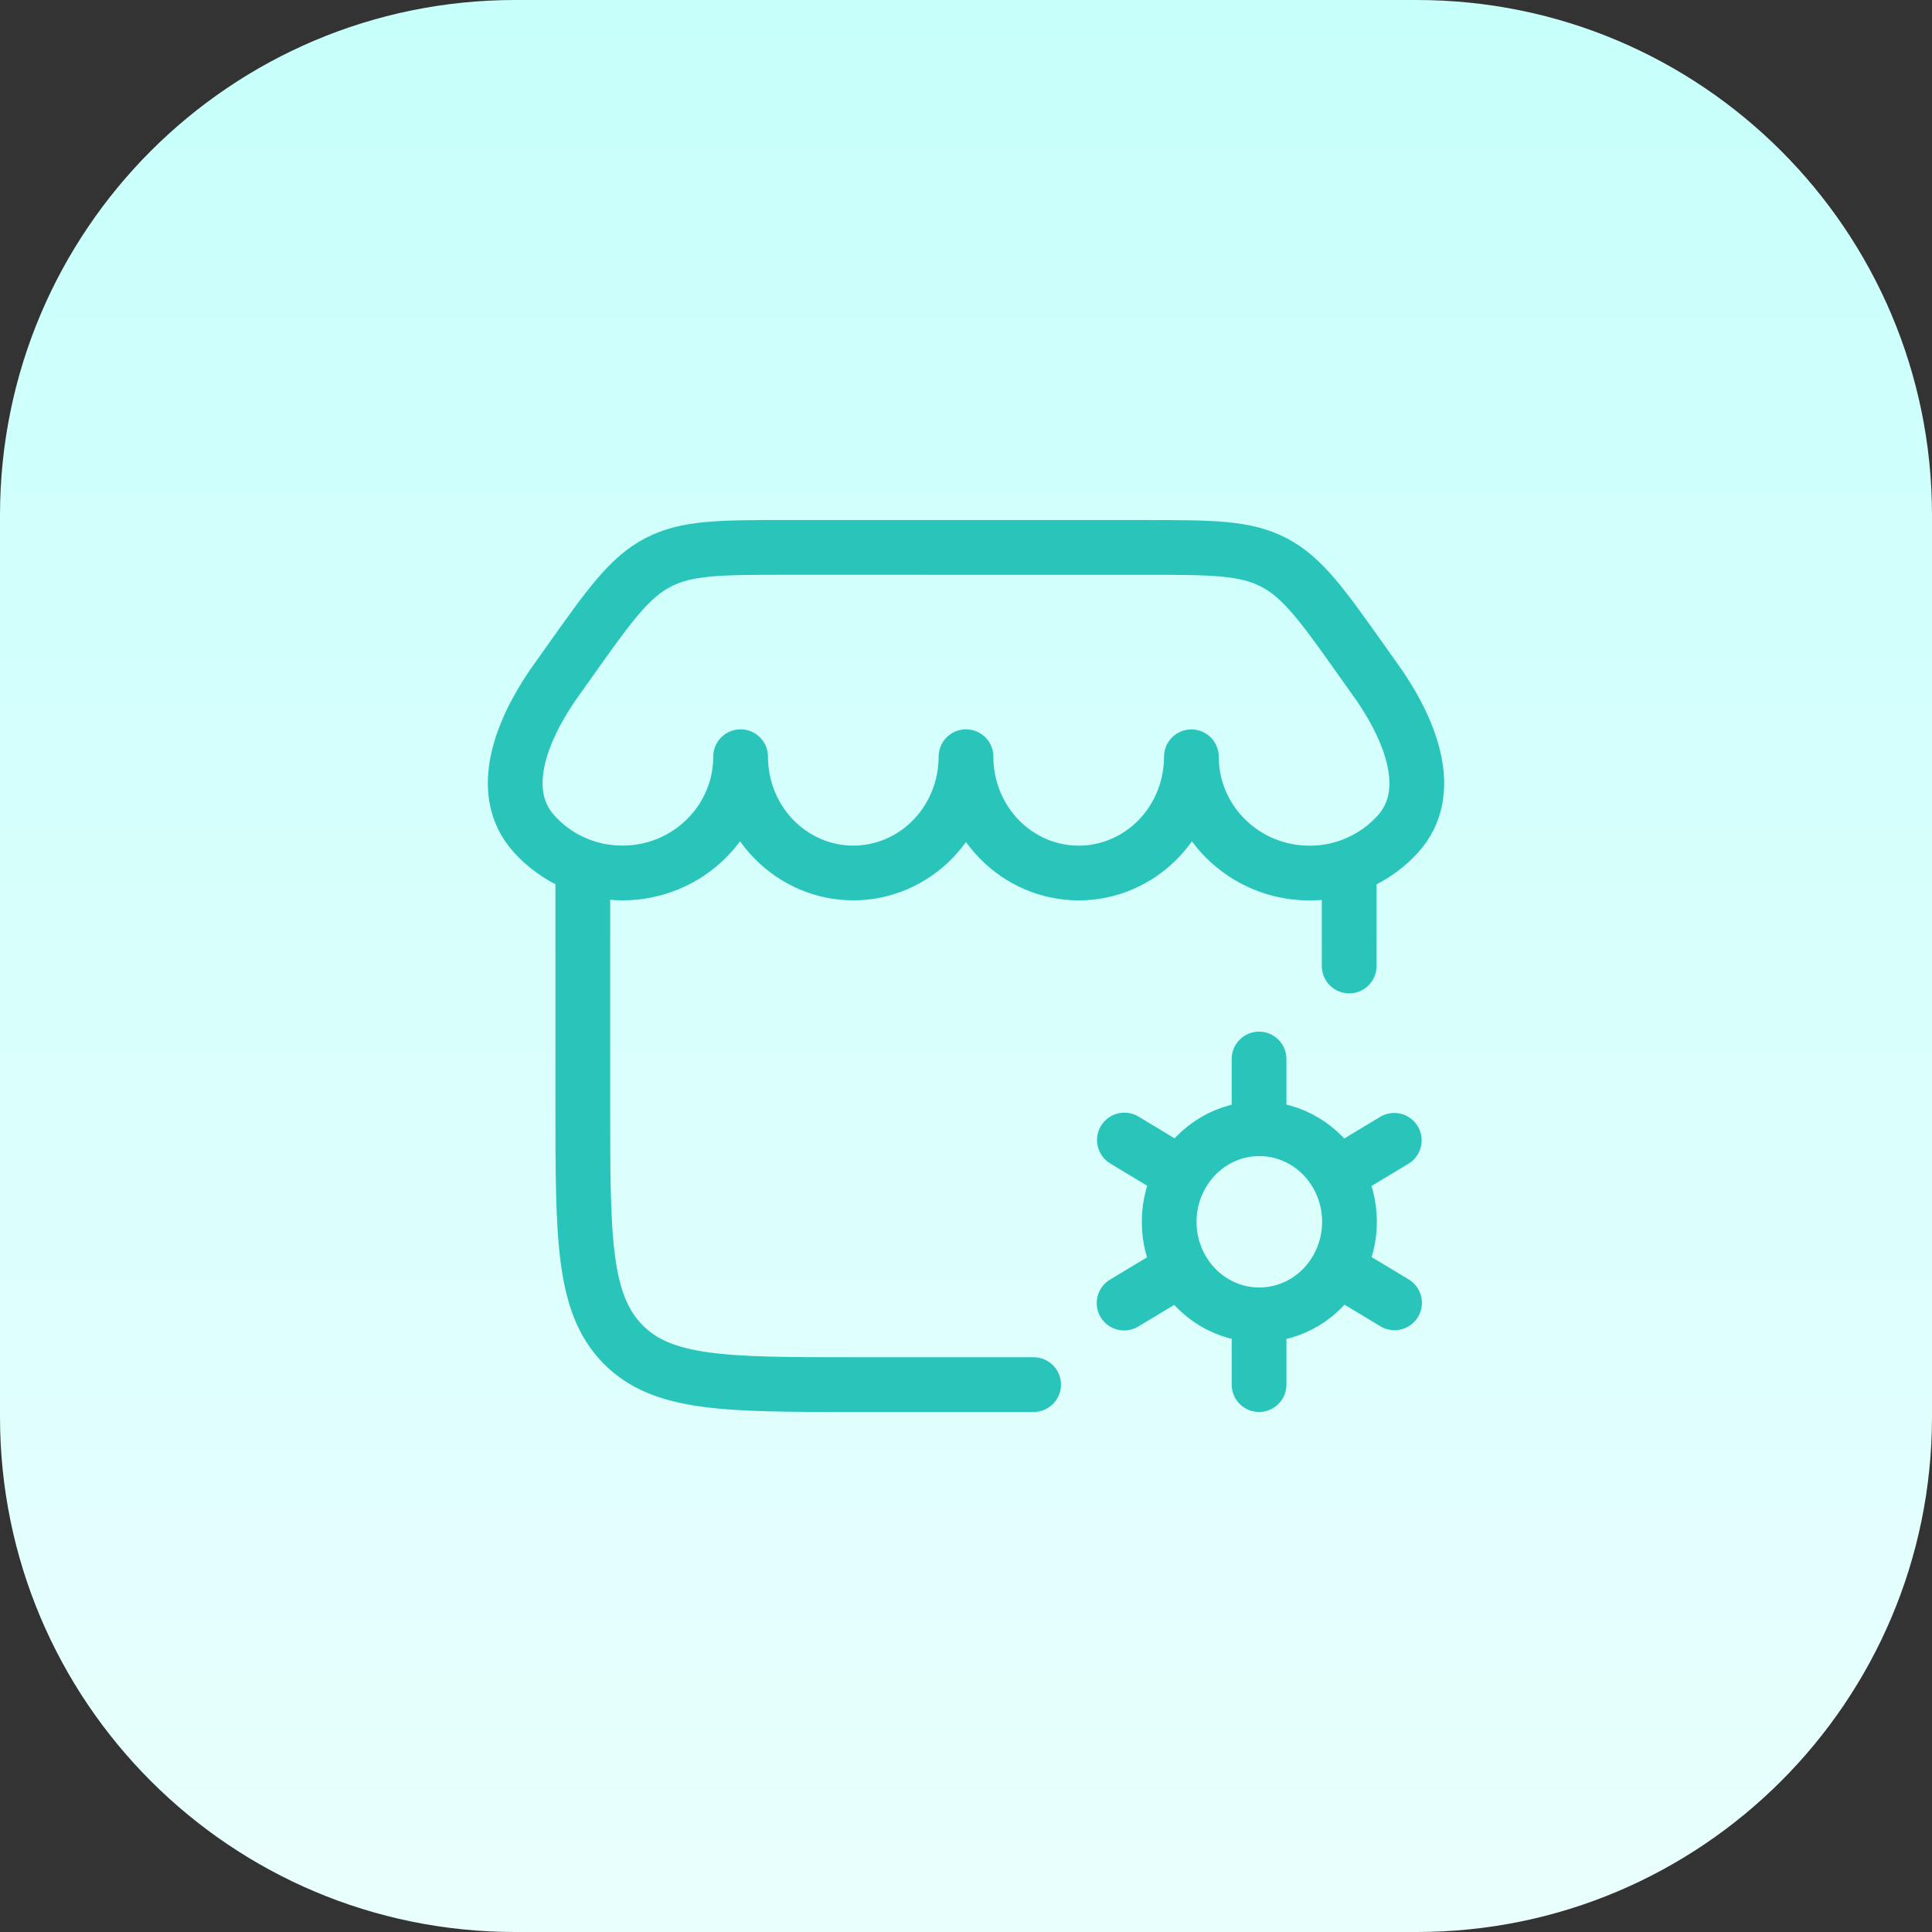
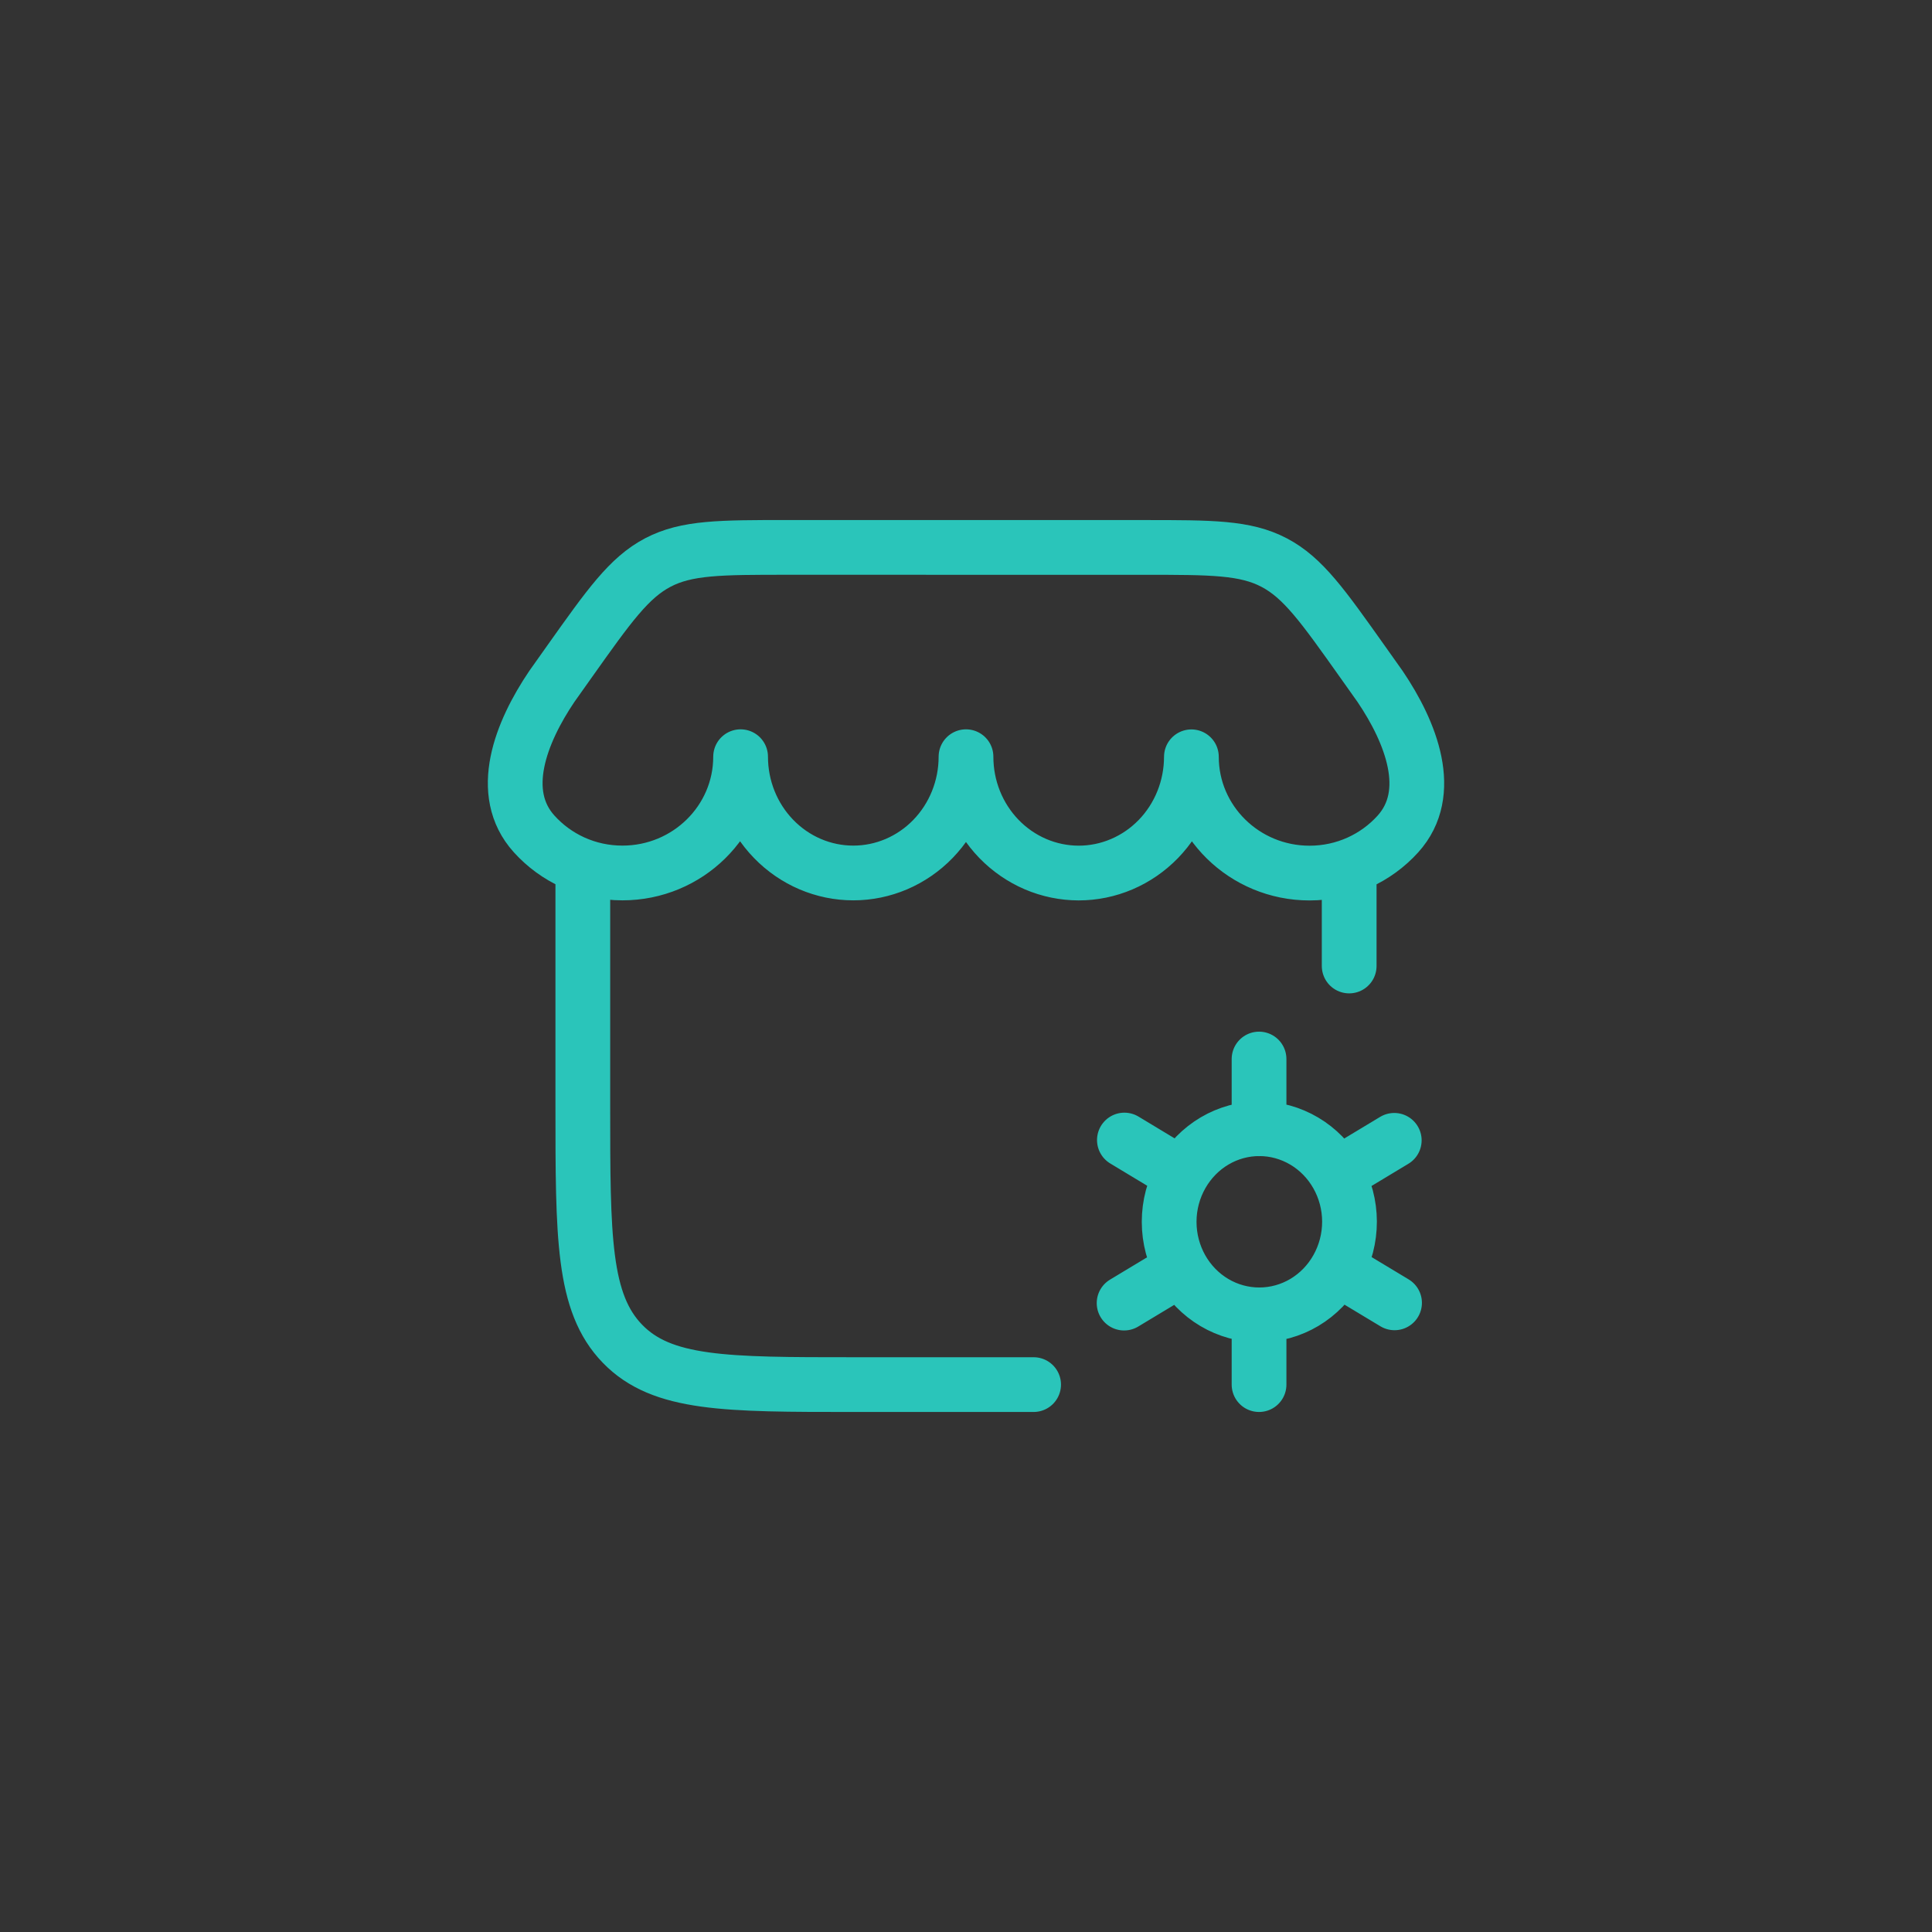
<svg xmlns="http://www.w3.org/2000/svg" width="60" height="60" viewBox="0 0 60 60" fill="none">
  <rect x="0" y="0" width="60" height="60" fill="#333333" stroke="none" />
-   <path d="M0 16C0 7.163 7.163 0 16 0H44C52.837 0 60 7.163 60 16V44C60 52.837 52.837 60 44 60H16C7.163 60 0 52.837 0 44V16Z" fill="url(#paint0_linear_6778_2854)" />
  <path d="M18.1 27.111V34.333C18.1 38.418 18.1 40.462 19.33 41.73C20.559 43 22.541 43 26.5 43H32.1M41.9 30V27.111M39.101 35.056V32.889M39.101 40.833V43M43.3 35.414L41.526 36.483M41.526 36.483C41.279 36.048 40.927 35.687 40.504 35.437C40.08 35.186 39.601 35.053 39.112 35.053C38.624 35.052 38.145 35.183 37.721 35.433C37.297 35.683 36.945 36.043 36.697 36.477M41.526 36.483C41.776 36.923 41.909 37.425 41.91 37.935C41.911 38.446 41.781 38.948 41.533 39.39C41.288 39.829 40.935 40.193 40.51 40.447C40.085 40.7 39.603 40.834 39.112 40.834C38.621 40.835 38.139 40.703 37.714 40.451C37.288 40.199 36.934 39.835 36.688 39.398M34.91 40.469L36.688 39.398M36.688 39.398C36.448 38.97 36.309 38.475 36.309 37.944C36.309 37.428 36.443 36.922 36.697 36.477M43.309 40.461L41.533 39.392M34.919 35.405L36.697 36.477M37 23.503C36.999 24.461 36.63 25.379 35.974 26.056C35.648 26.391 35.263 26.657 34.838 26.838C34.413 27.02 33.958 27.113 33.498 27.113C33.039 27.112 32.584 27.019 32.159 26.837C31.734 26.655 31.349 26.389 31.024 26.054C30.368 25.376 29.999 24.458 30 23.5C30 24.458 29.631 25.376 28.975 26.053C28.318 26.731 27.428 27.111 26.5 27.111C25.571 27.111 24.681 26.731 24.025 26.053C23.368 25.376 23 24.458 23 23.5C23 25.493 21.358 27.111 19.33 27.111C18.238 27.111 17.26 26.643 16.588 25.898C15.433 24.621 16.176 22.74 17.139 21.316L17.682 20.55C18.917 18.81 19.535 17.939 20.431 17.469C21.327 17 22.372 17 24.463 17L35.537 17.001C37.627 17.001 38.673 17.001 39.569 17.471C40.465 17.94 41.081 18.811 42.316 20.552L42.86 21.319C43.823 22.743 44.568 24.624 43.412 25.902C42.74 26.645 41.76 27.114 40.669 27.114C38.643 27.114 37 25.496 37 23.503Z" stroke="#2AC5BA" stroke-width="1.7" stroke-linecap="round" stroke-linejoin="round" />
  <defs>
    <linearGradient id="paint0_linear_6778_2854" x1="30" y1="60" x2="30" y2="0" gradientUnits="userSpaceOnUse">
      <stop stop-color="#E9FFFD" />
      <stop offset="0.997" stop-color="#C7FFFB" />
    </linearGradient>
  </defs>
</svg>